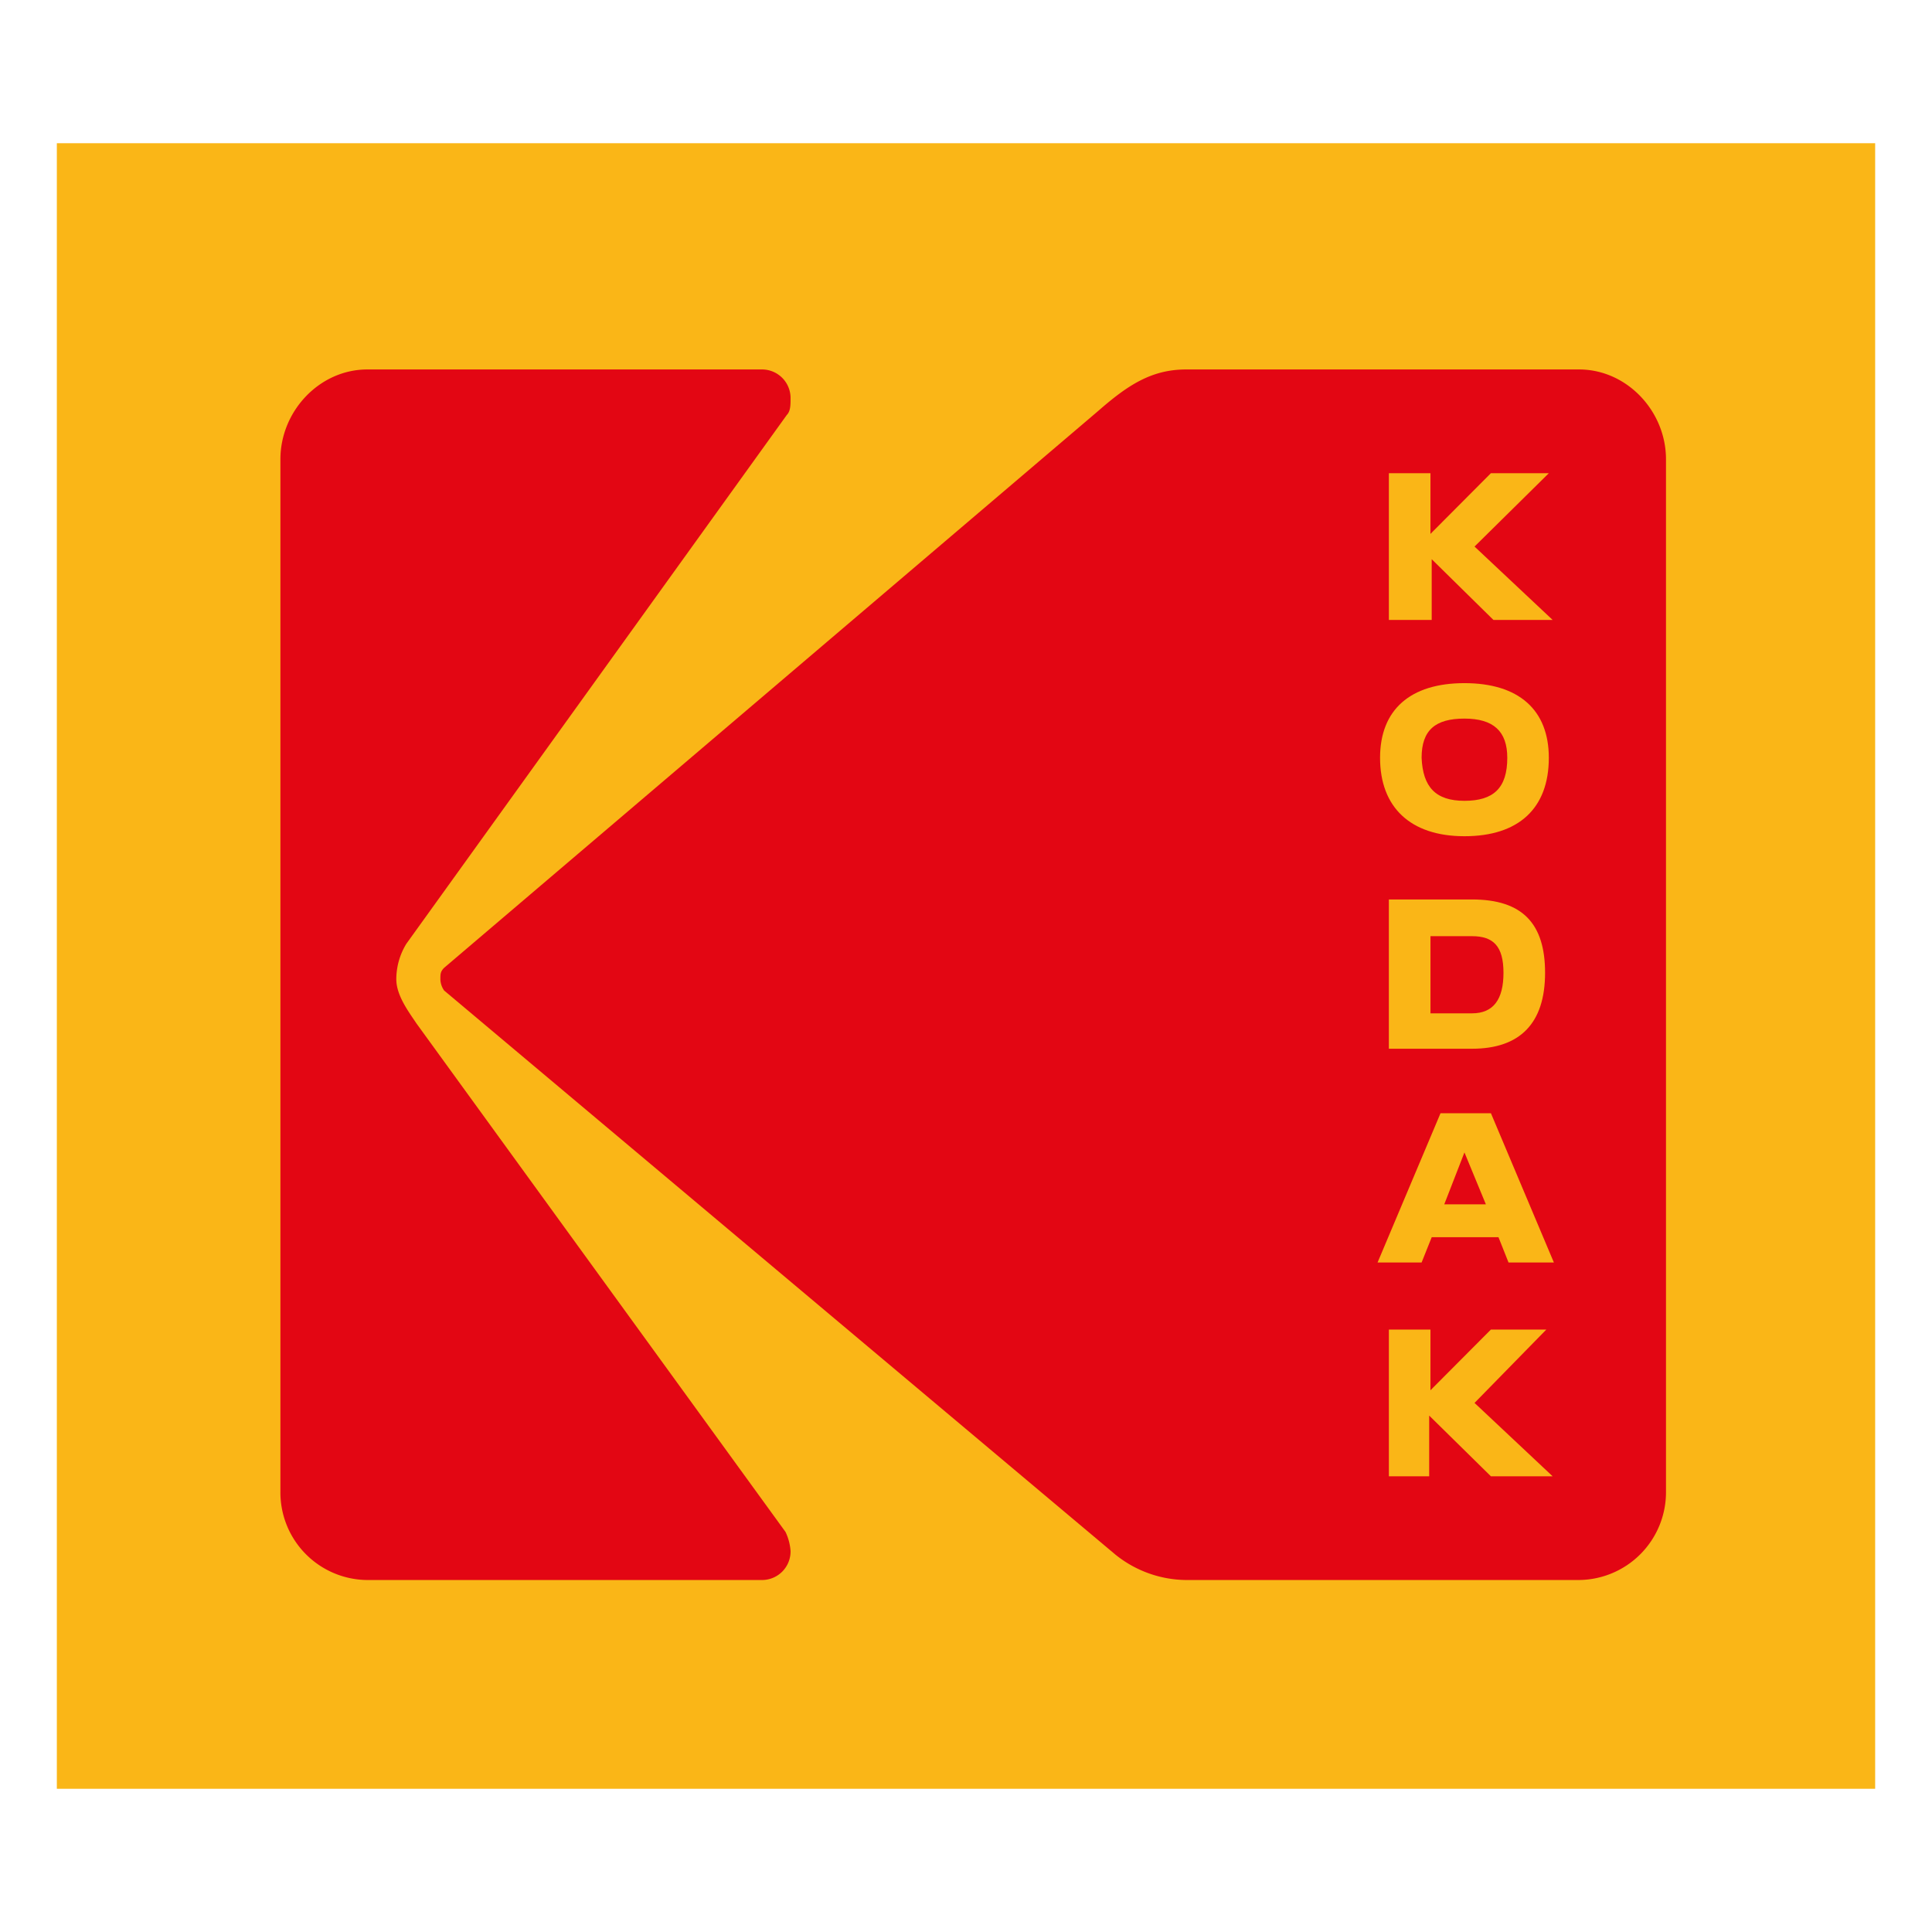
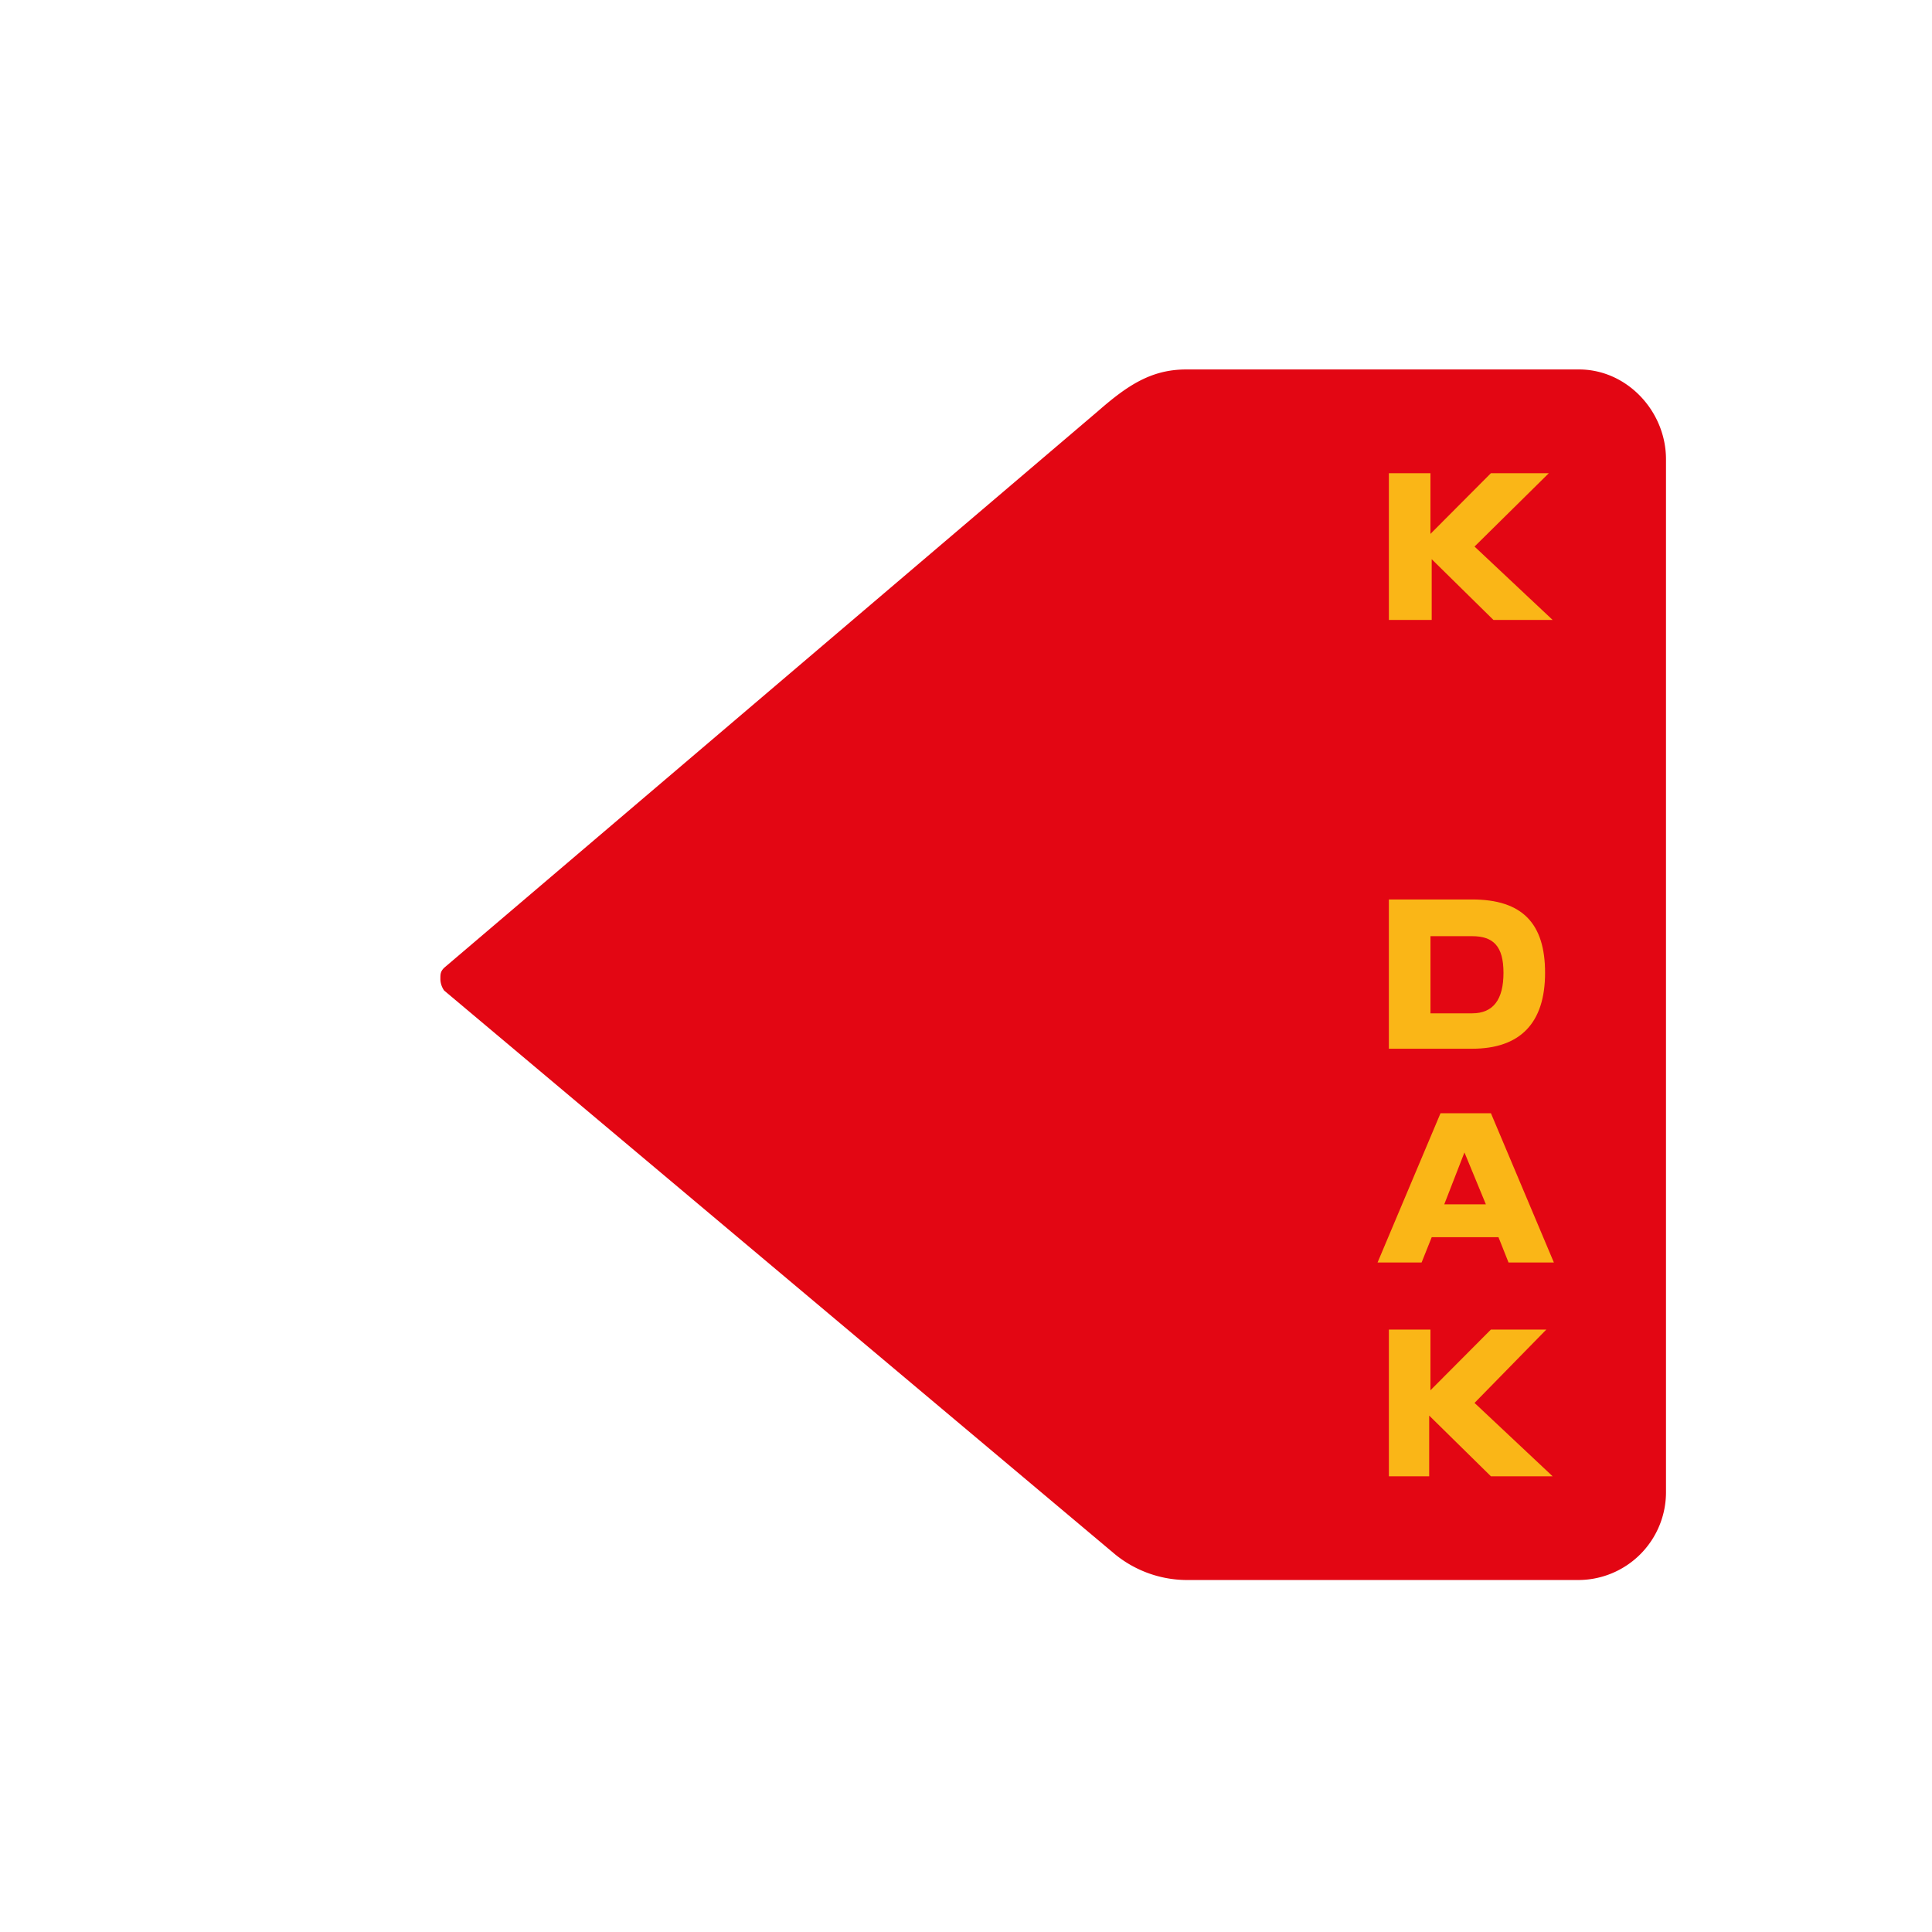
<svg xmlns="http://www.w3.org/2000/svg" id="Layer_1" data-name="Layer 1" width="512" height="512" viewBox="0 0 512 512">
  <defs>
    <style>
      .cls-1 {
        fill: #fab617;
      }

      .cls-2 {
        fill: #e30613;
      }
    </style>
  </defs>
  <title>dateArtboard 1</title>
  <g id="g3078">
-     <path id="path9" class="cls-1" d="M496.936,474.047V37.953H15.064V474.047Z" />
    <g id="g3074">
      <path id="path3062" class="cls-2" d="M418.472,97.911H314.323c-9.347,0-15.689,4.358-23.367,11.062L117.707,256.471c-1.001,1.006-1.001,1.676-1.001,3.017a5.422,5.422,0,0,0,1.001,3.017L295.629,412.015a30.285,30.285,0,0,0,18.693,6.704H418.138a23.272,23.272,0,0,0,23.367-23.466V121.711c0-12.739-10.348-23.801-23.033-23.801Z" />
-       <path id="path7" class="cls-2" d="M110.363,271.221c-2.003-3.017-5.341-7.375-5.341-11.733a18.078,18.078,0,0,1,2.671-9.386l100.811-140.124c1.001-1.006,1.001-2.682,1.001-4.358A7.57,7.57,0,0,0,201.828,97.91H97.345c-12.685,0-23.033,11.062-23.033,23.801V395.254a23.203,23.203,0,0,0,23.033,23.466H201.828a7.57,7.57,0,0,0,7.678-7.71,14.095,14.095,0,0,0-1.335-5.028Z" />
    </g>
    <g id="g3067">
-       <path id="path3058" class="cls-1" d="M388.093,181.039c-14.354,0-22.362,7.048-22.362,19.787,0,13.074,8.008,20.781,22.362,20.781s22.362-7.372,22.362-20.781C410.455,188.087,402.447,181.039,388.093,181.039Zm0,9.396c7.678,0,11.354,3.351,11.354,10.39,0,8.045-3.676,11.399-11.354,11.399s-11.02-3.689-11.354-11.399C376.739,193.451,380.415,190.435,388.093,190.435Z" />
      <path id="path3056" class="cls-1" d="M368.065,238.367v39.559h22.031c12.685,0,19.365-6.709,19.365-20.118,0-13.074-6.013-19.441-19.365-19.441Zm11.023,9.728h11.008c5.675,0,8.342,2.673,8.342,9.713s-2.668,10.737-8.342,10.737H379.088Z" />
      <path id="path3060" class="cls-1" d="M368.067,125.399h11.016v16.091l16.023-16.091h15.355l-19.695,19.443,20.696,19.443H395.773l-16.357-16.091v16.091H368.067Z" />
      <path id="path3054" class="cls-1" d="M395.105,391.232,378.749,375.141v16.091h-10.682v-38.886h11.016v16.091l16.023-16.091h14.688l-19.027,19.443,20.696,19.443H395.105Z" />
      <path id="path13-9" class="cls-1" d="M381.753,295.017l-16.685,39.559h11.67l2.68-6.701h17.694l2.665,6.701h12.017l-16.685-39.559Zm6.34,10.39,5.677,13.748H382.747Z" />
    </g>
  </g>
</svg>